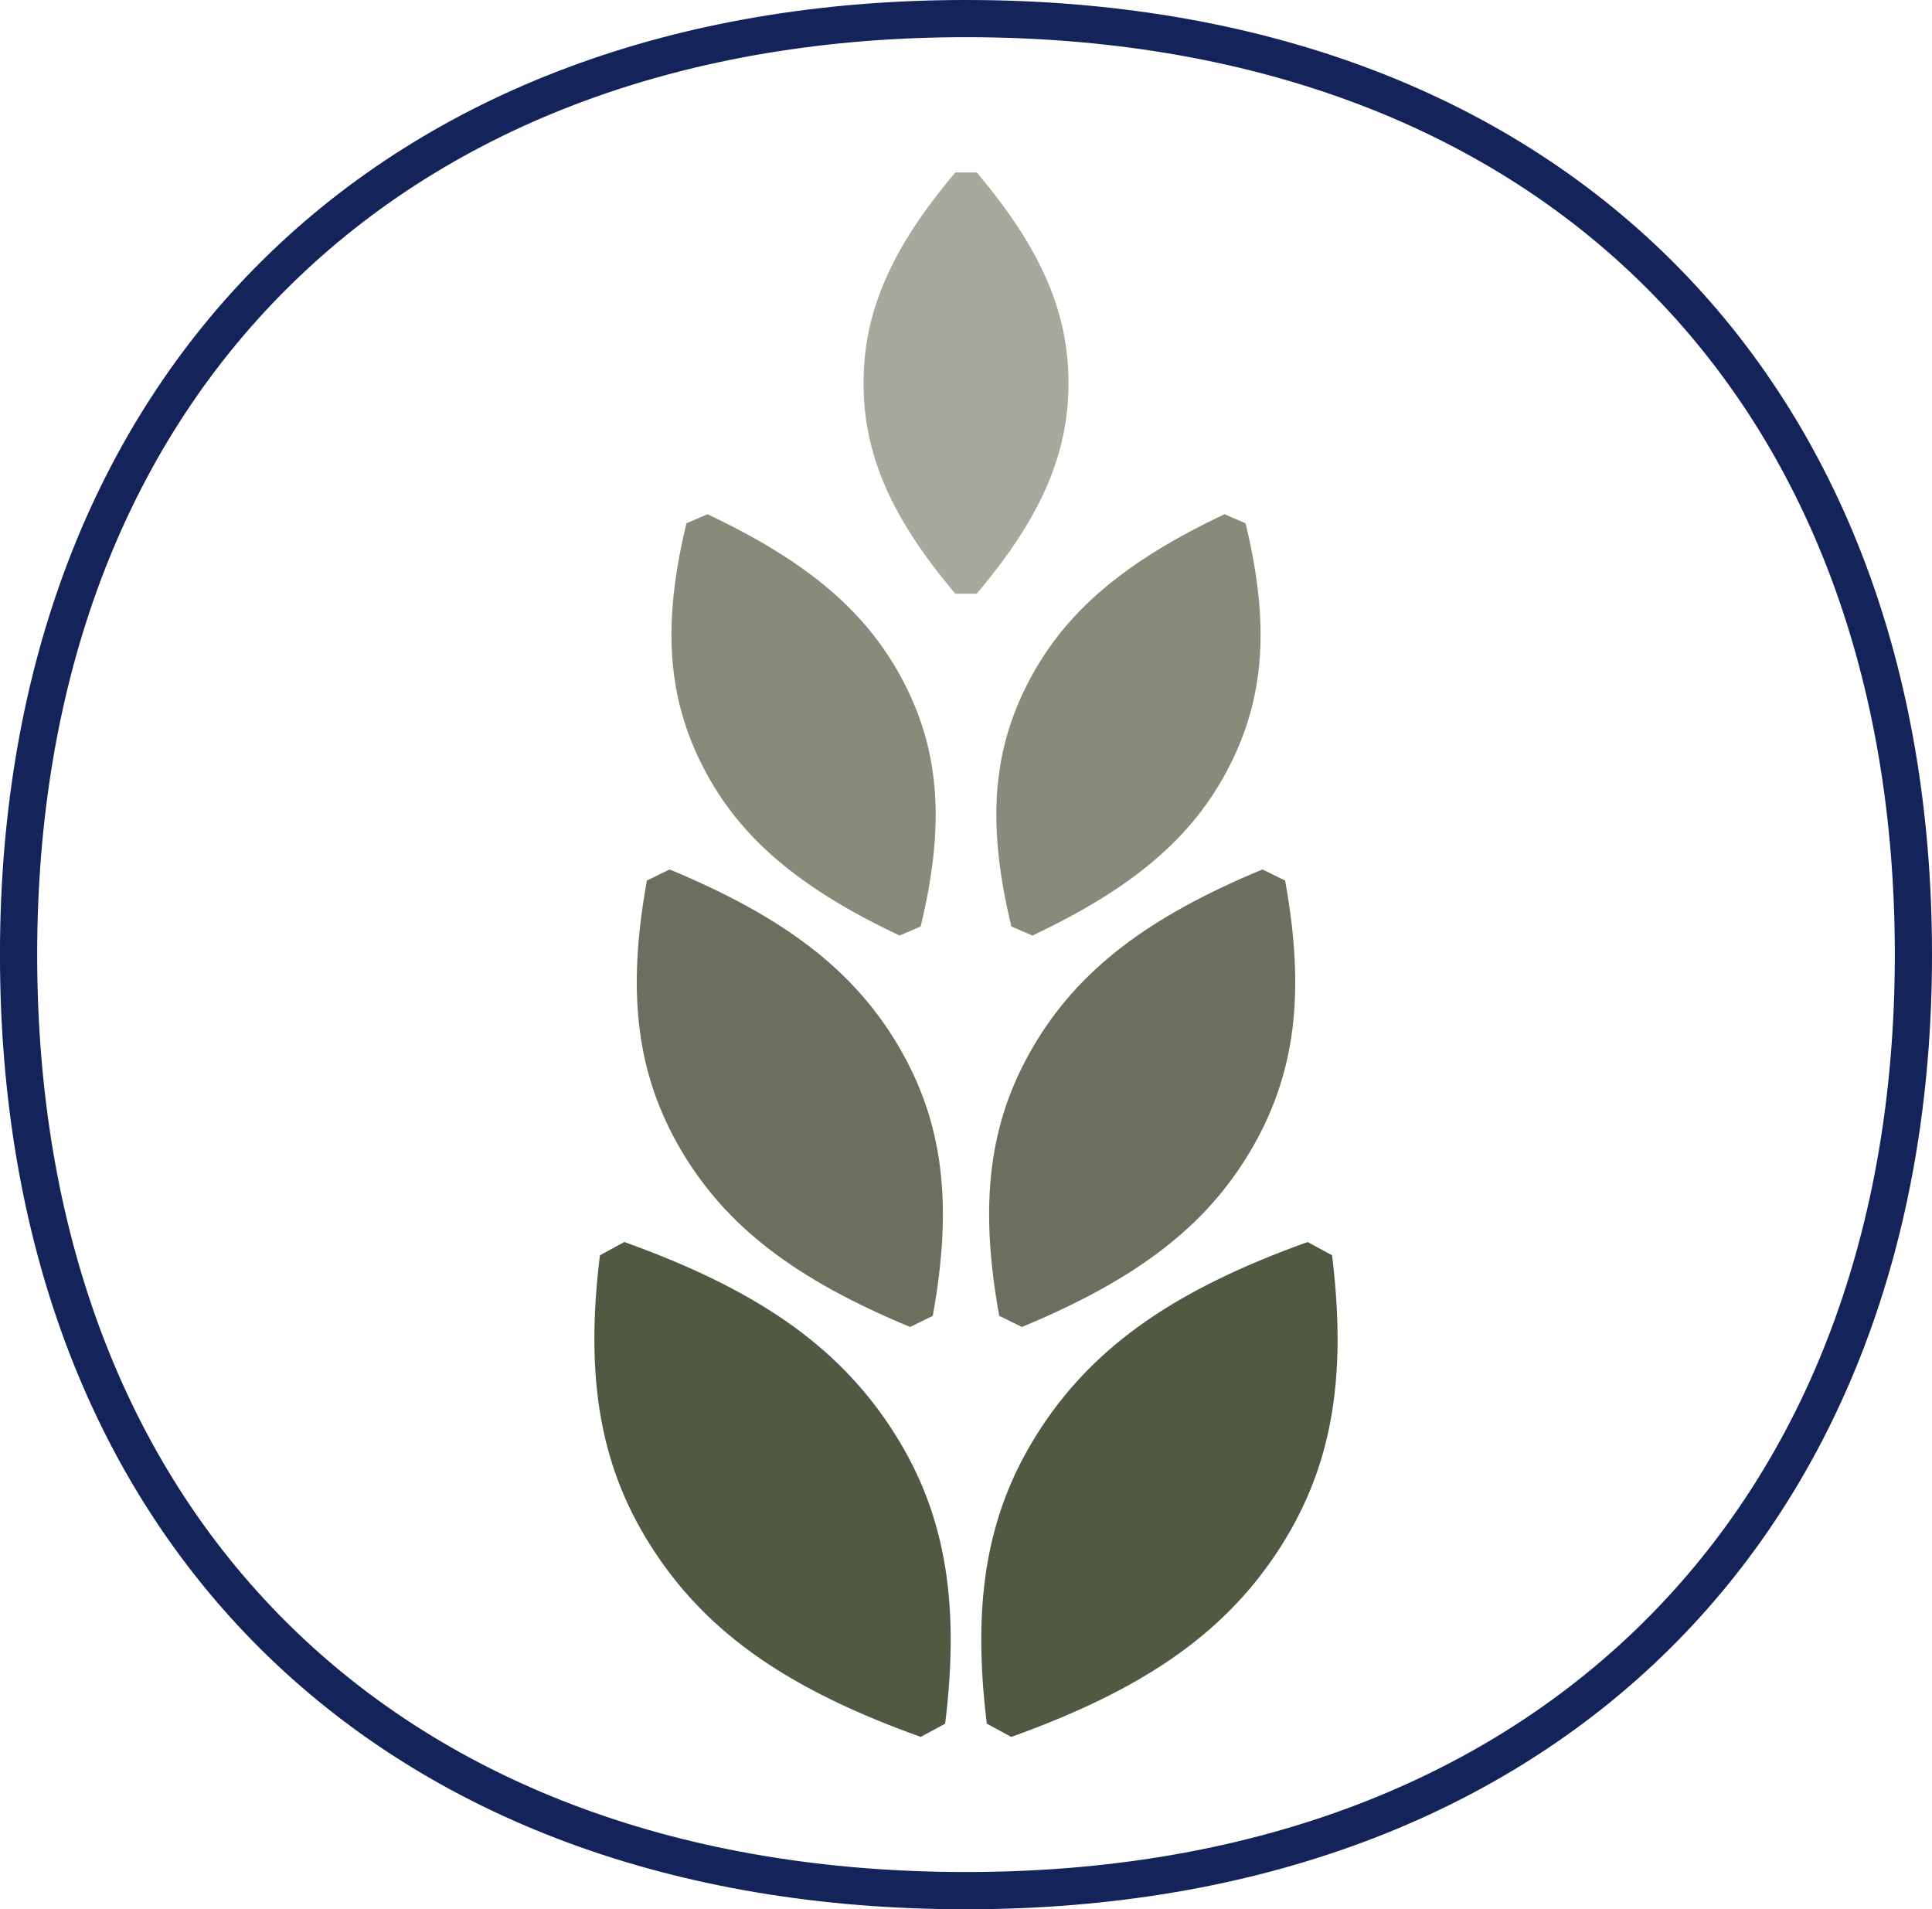
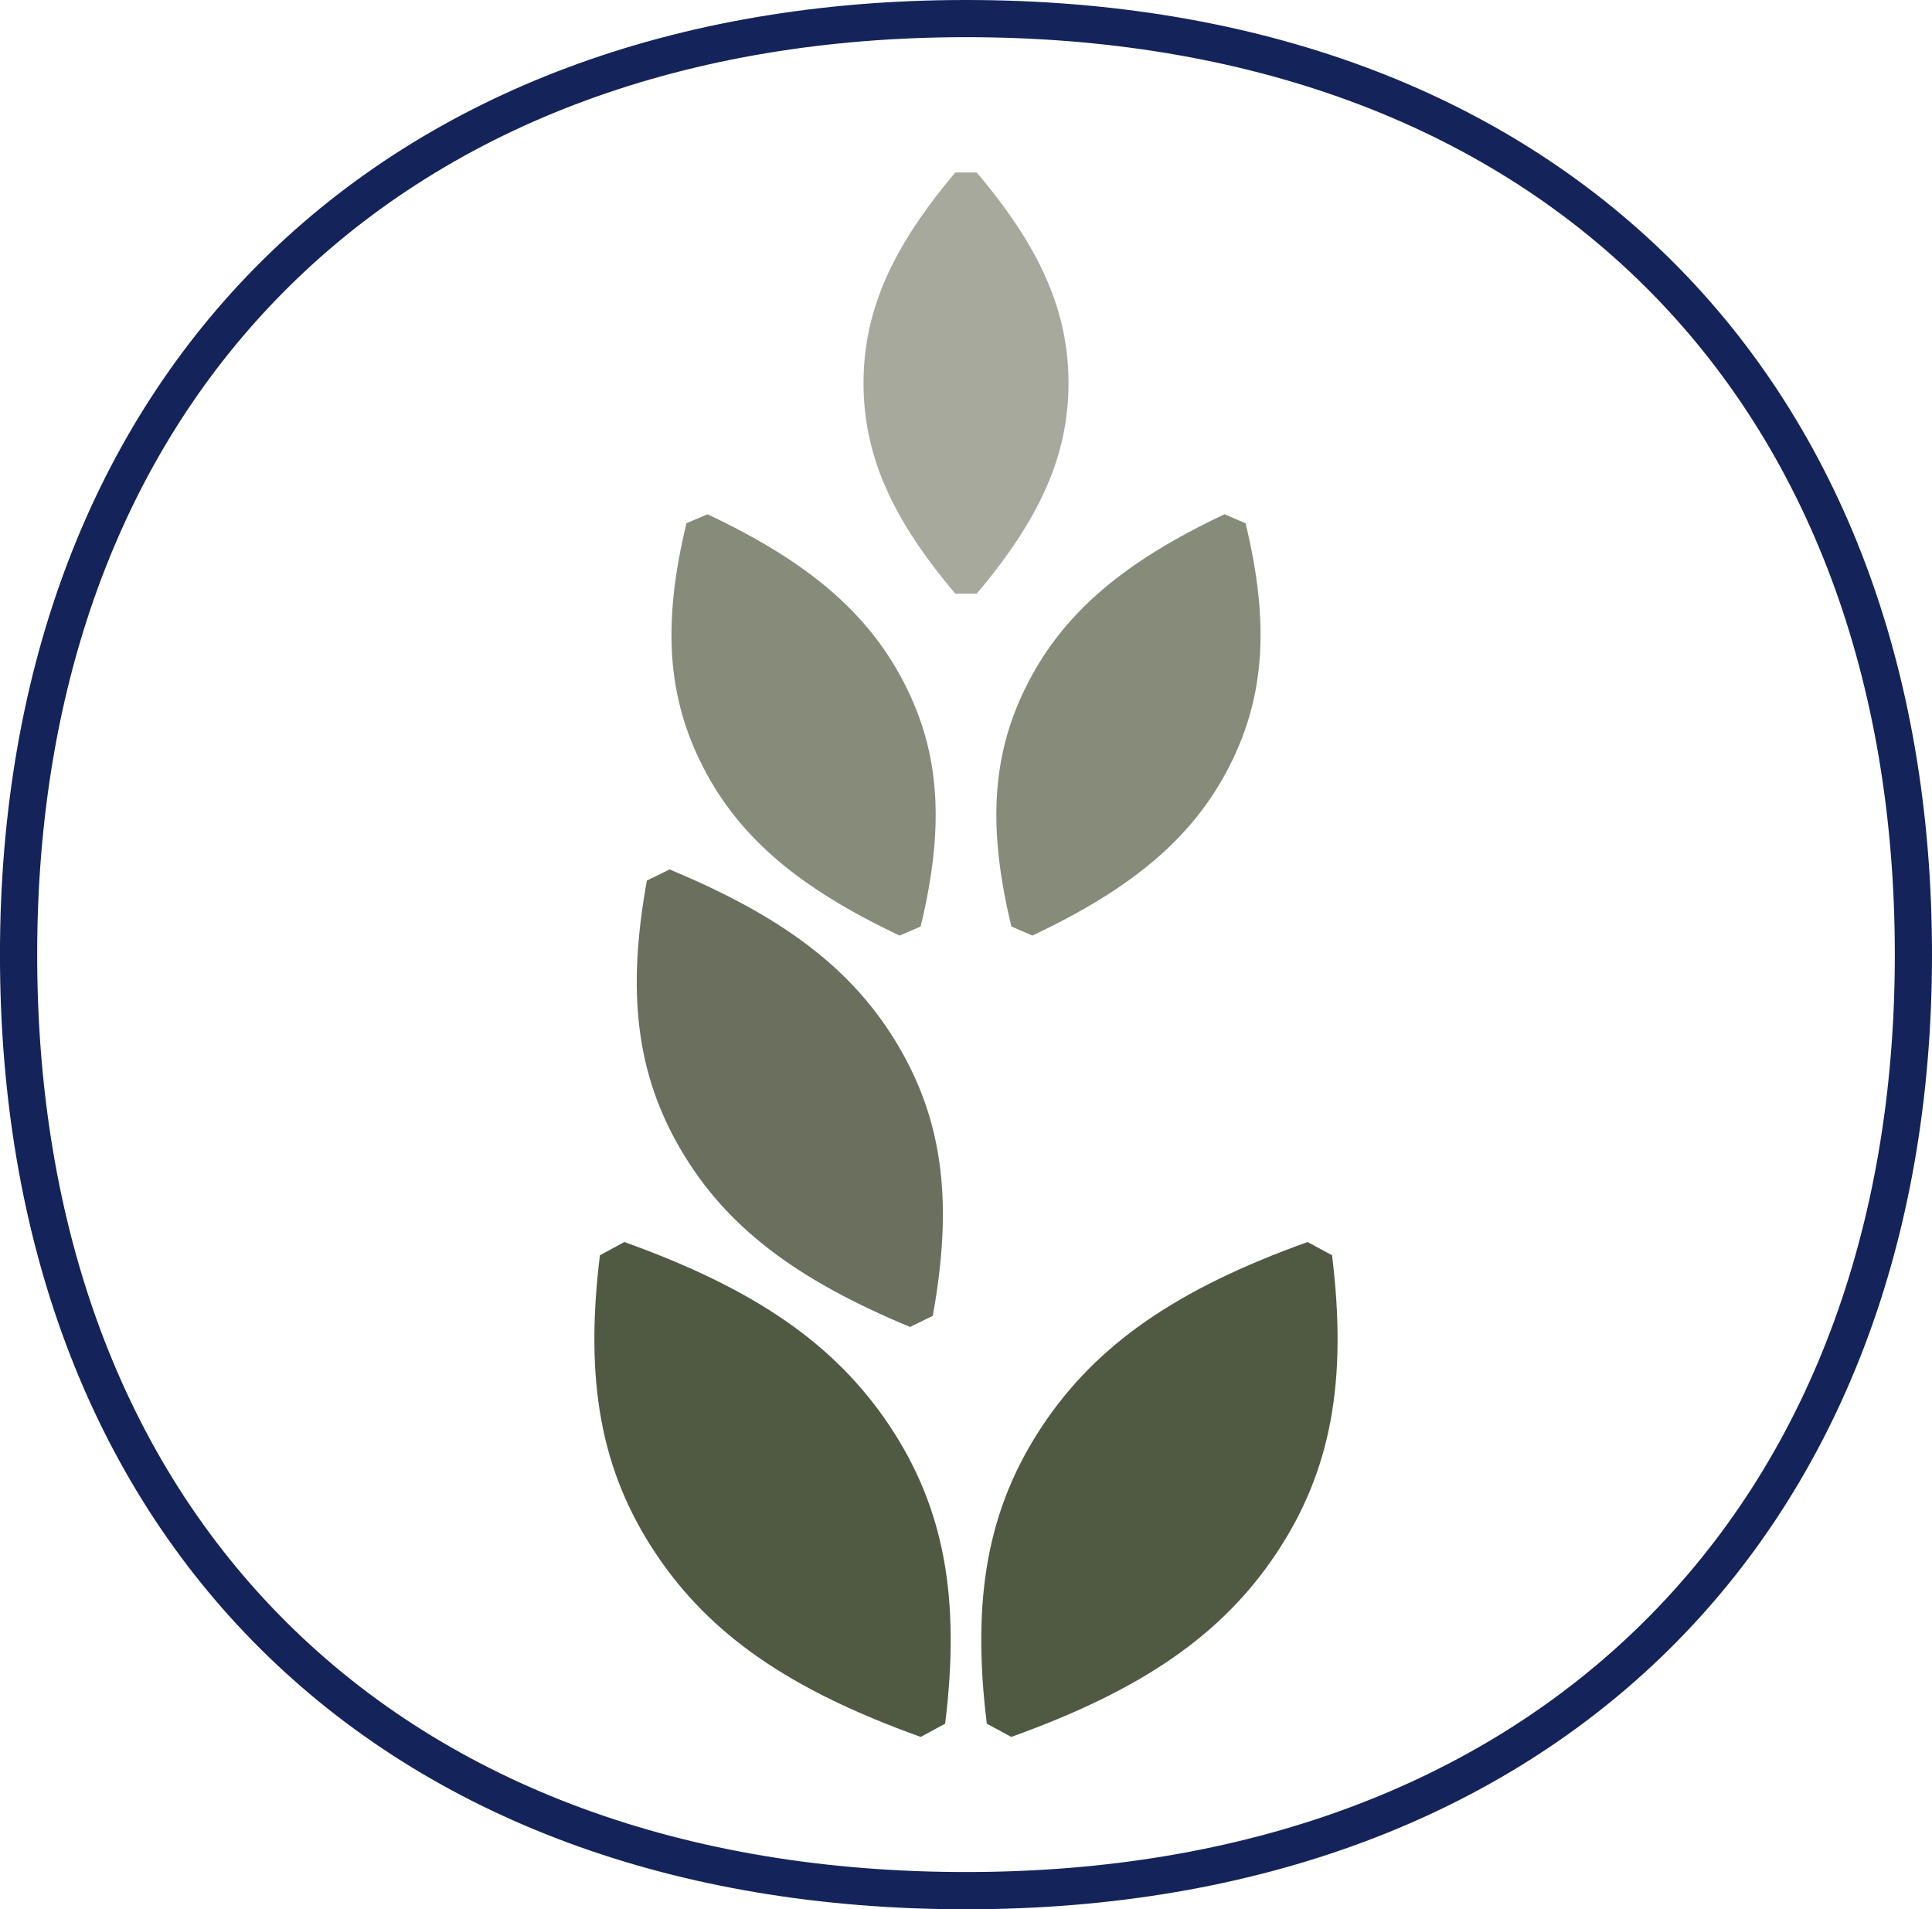
<svg xmlns="http://www.w3.org/2000/svg" width="59.708" height="59" viewBox="0 0 59.708 59">
  <g transform="translate(-353.5 -575.106)">
    <path d="M162.185,297.329c0-2.216-.866-4.178-2.837-6.509h-.661c-1.969,2.331-2.837,4.293-2.837,6.509s.866,4.178,2.837,6.509h.661c1.969-2.331,2.837-4.291,2.837-6.509" transform="translate(224.337 289.615)" fill="#a8a99d" />
    <path d="M121.553,469.044c-1.688-2.534-4.172-4.239-8.2-5.684l-.27.146-.216.117-.27.146c-.477,3.885.027,6.662,1.714,9.2s4.172,4.239,8.2,5.684l.27-.146.216-.117.27-.146c.477-3.883-.027-6.662-1.714-9.2" transform="translate(259.443 150.127)" fill="#505a43" />
    <path d="M176.732,469.044c1.688-2.534,4.172-4.239,8.2-5.684l.27.146.216.117.27.146c.477,3.885-.027,6.662-1.714,9.2s-4.172,4.239-8.2,5.684l-.27-.146-.216-.117-.27-.146c-.477-3.883.027-6.662,1.714-9.2" transform="translate(208.979 150.127)" fill="#505a43" />
    <path d="M127.345,408.716c-1.385-2.349-3.528-3.986-7.072-5.456l-.251.121-.2.1-.251.121c-.63,3.471-.324,5.988,1.061,8.339s3.528,3.986,7.072,5.456l.251-.121.2-.1.251-.121c.63-3.471.324-5.988-1.061-8.339" transform="translate(253.921 198.714)" fill="#6a705d" />
-     <path d="M177.481,408.716c1.385-2.349,3.528-3.986,7.072-5.456l.251.121.2.1.251.121c.63,3.471.324,5.988-1.061,8.339s-3.528,3.986-7.072,5.456l-.251-.121-.2-.1-.251-.121c-.63-3.471-.324-5.988,1.061-8.339" transform="translate(207.961 198.714)" fill="#6a705d" />
    <path d="M132.039,351.135c-1.123-2.17-2.963-3.733-6.07-5.2l-.232.1-.186.079-.232.1c-.749,3.092-.6,5.369.517,7.54s2.963,3.733,6.07,5.2l.232-.1.186-.079.232-.1c.749-3.094.605-5.369-.517-7.54" transform="translate(249.396 245.062)" fill="#878b7a" />
    <path d="M178.254,351.135c1.123-2.17,2.963-3.733,6.07-5.2l.232.1.186.079.232.1c.749,3.092.6,5.369-.517,7.54s-2.963,3.733-6.07,5.2l-.232-.1-.186-.079-.232-.1c-.749-3.094-.605-5.369.517-7.54" transform="translate(207.02 245.062)" fill="#878b7a" />
    <path d="M46.384,322c-8.965,0-16.5-2.781-21.8-8.042-5.27-5.235-8.055-12.654-8.055-21.458,0-17.92,11.719-29.5,29.854-29.5,8.965,0,16.5,2.781,21.8,8.042,5.27,5.235,8.055,12.656,8.055,21.458C76.238,310.42,64.521,322,46.384,322Zm0-57.851c-8.589,0-15.824,2.667-20.924,7.708s-7.781,12.174-7.781,20.642c0,8.49,2.668,15.629,7.716,20.642,5.074,5.044,12.332,7.708,20.989,7.708,8.589,0,15.825-2.666,20.924-7.708s7.781-12.174,7.781-20.642c0-8.49-2.668-15.629-7.716-20.642C62.3,266.814,55.041,264.149,46.384,264.149Z" transform="translate(336.97 312.106)" fill="#14245a" />
  </g>
</svg>